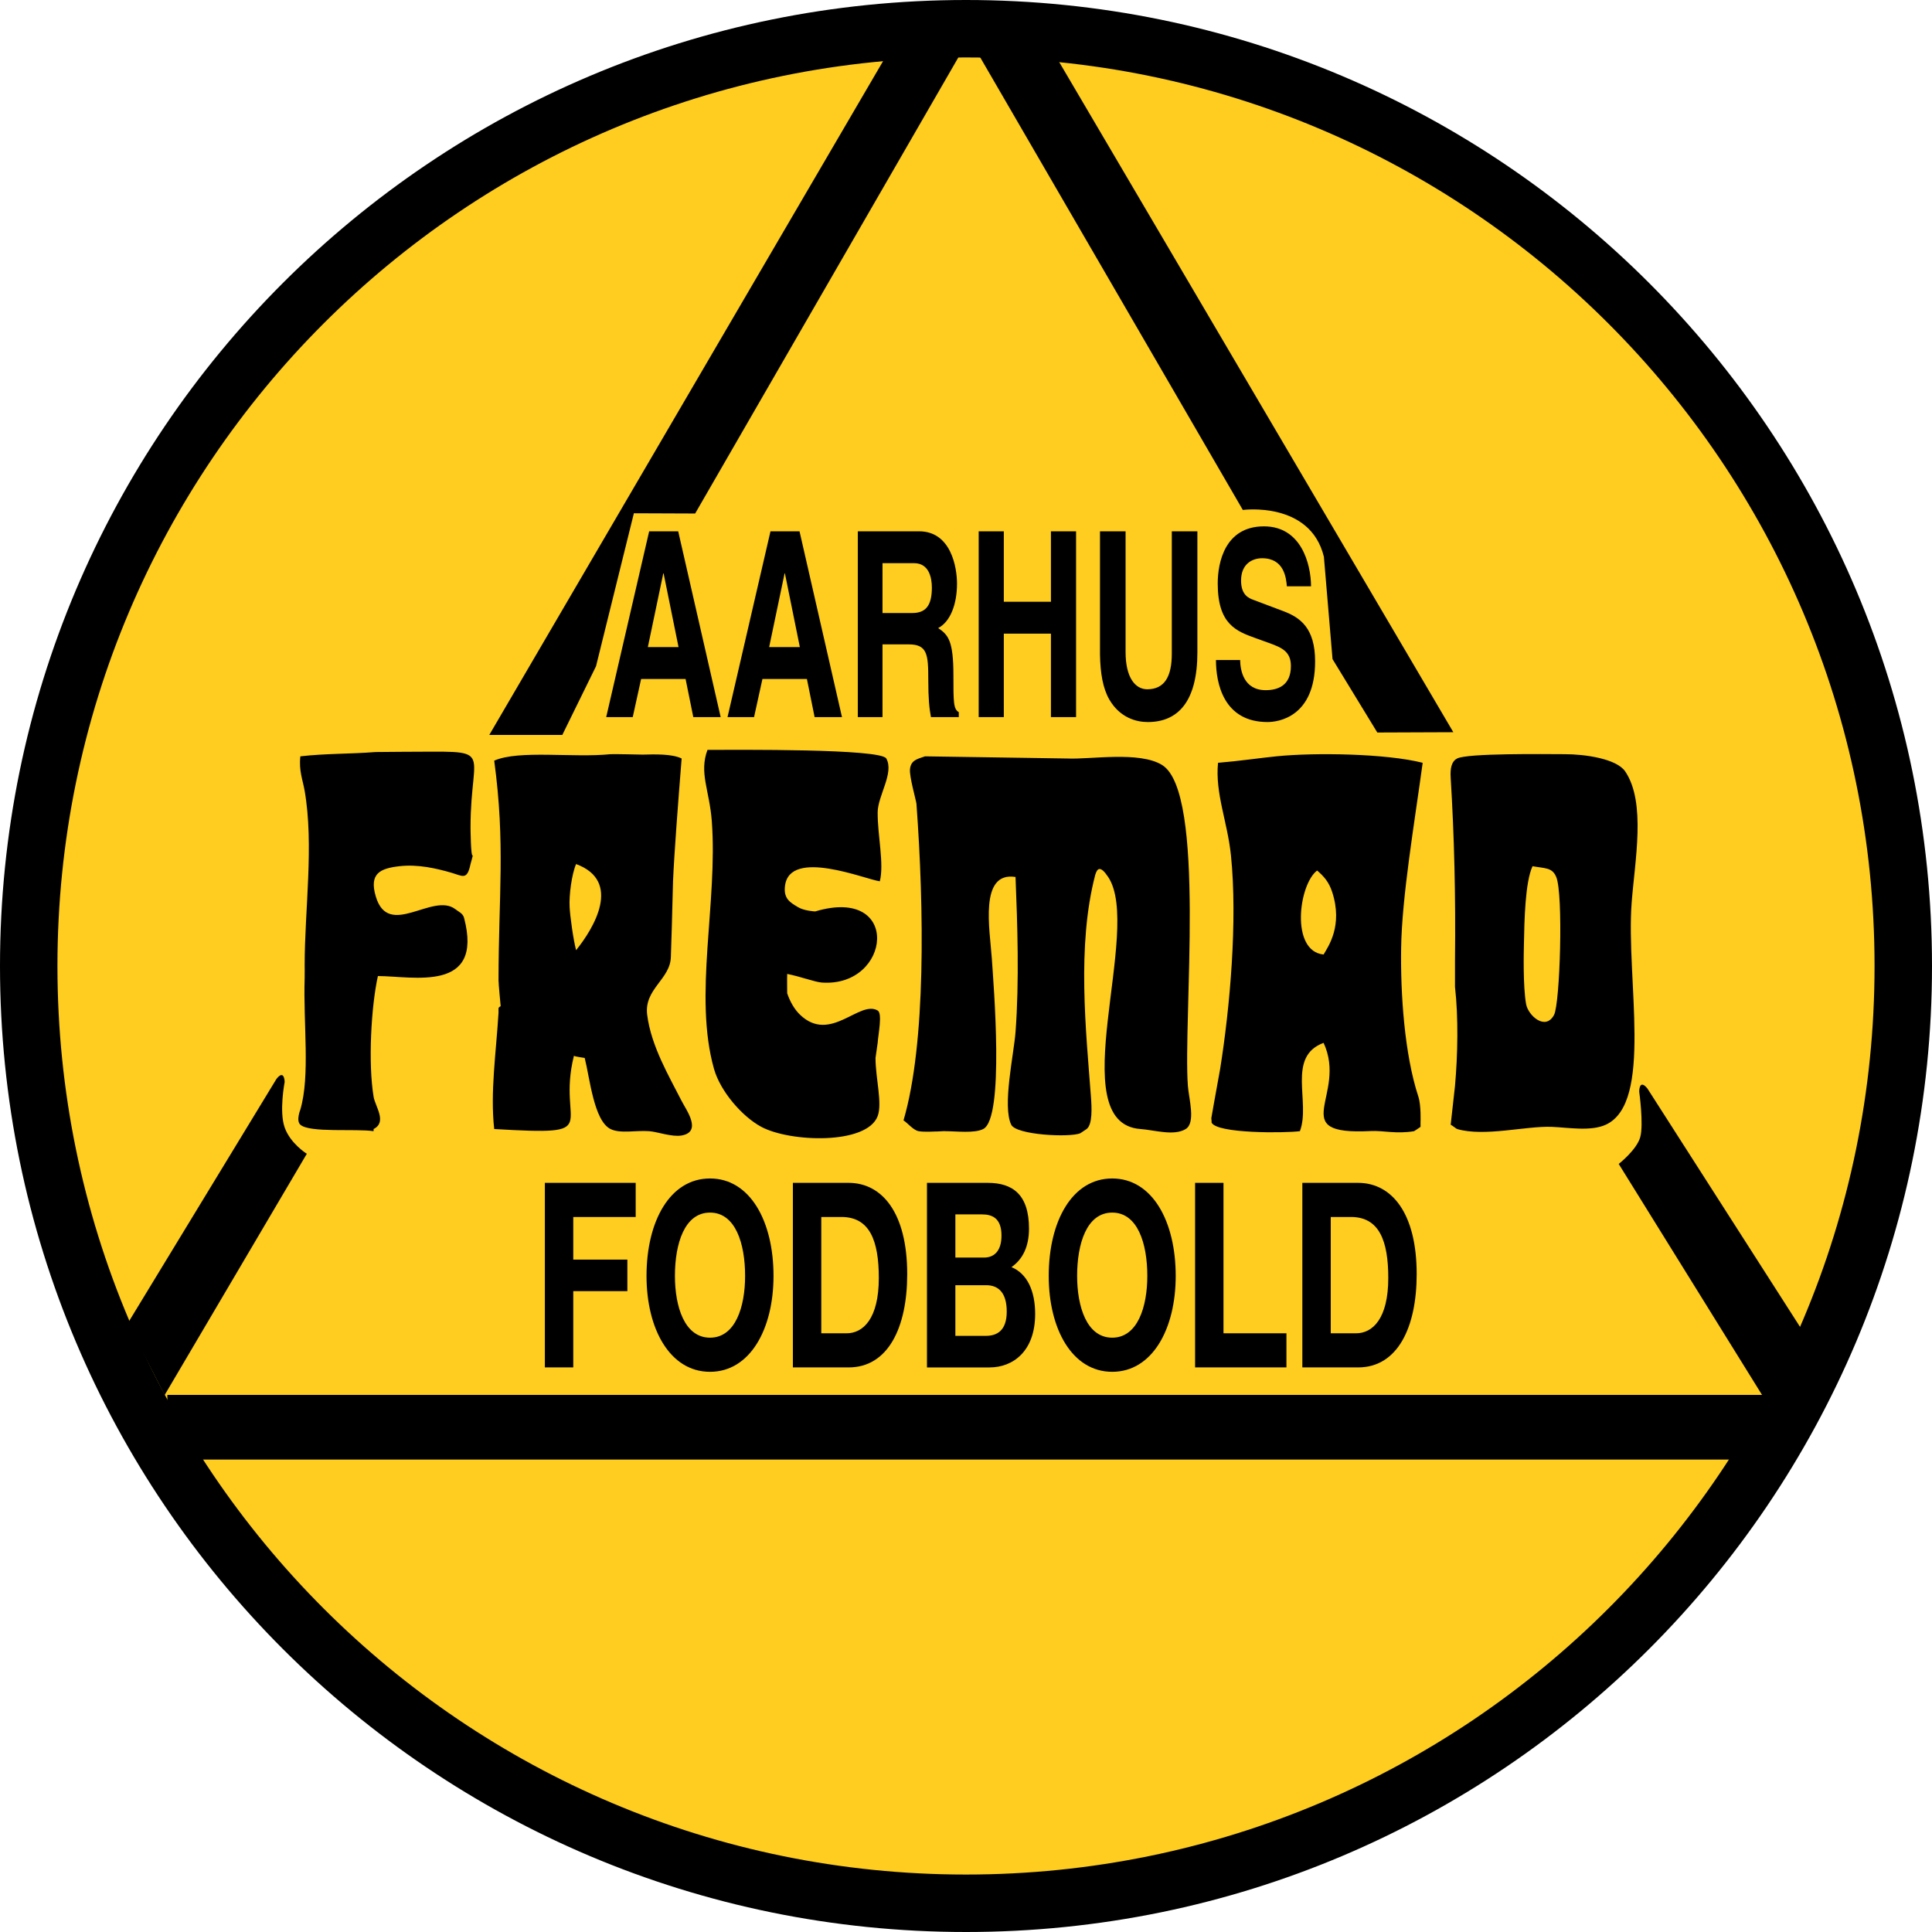
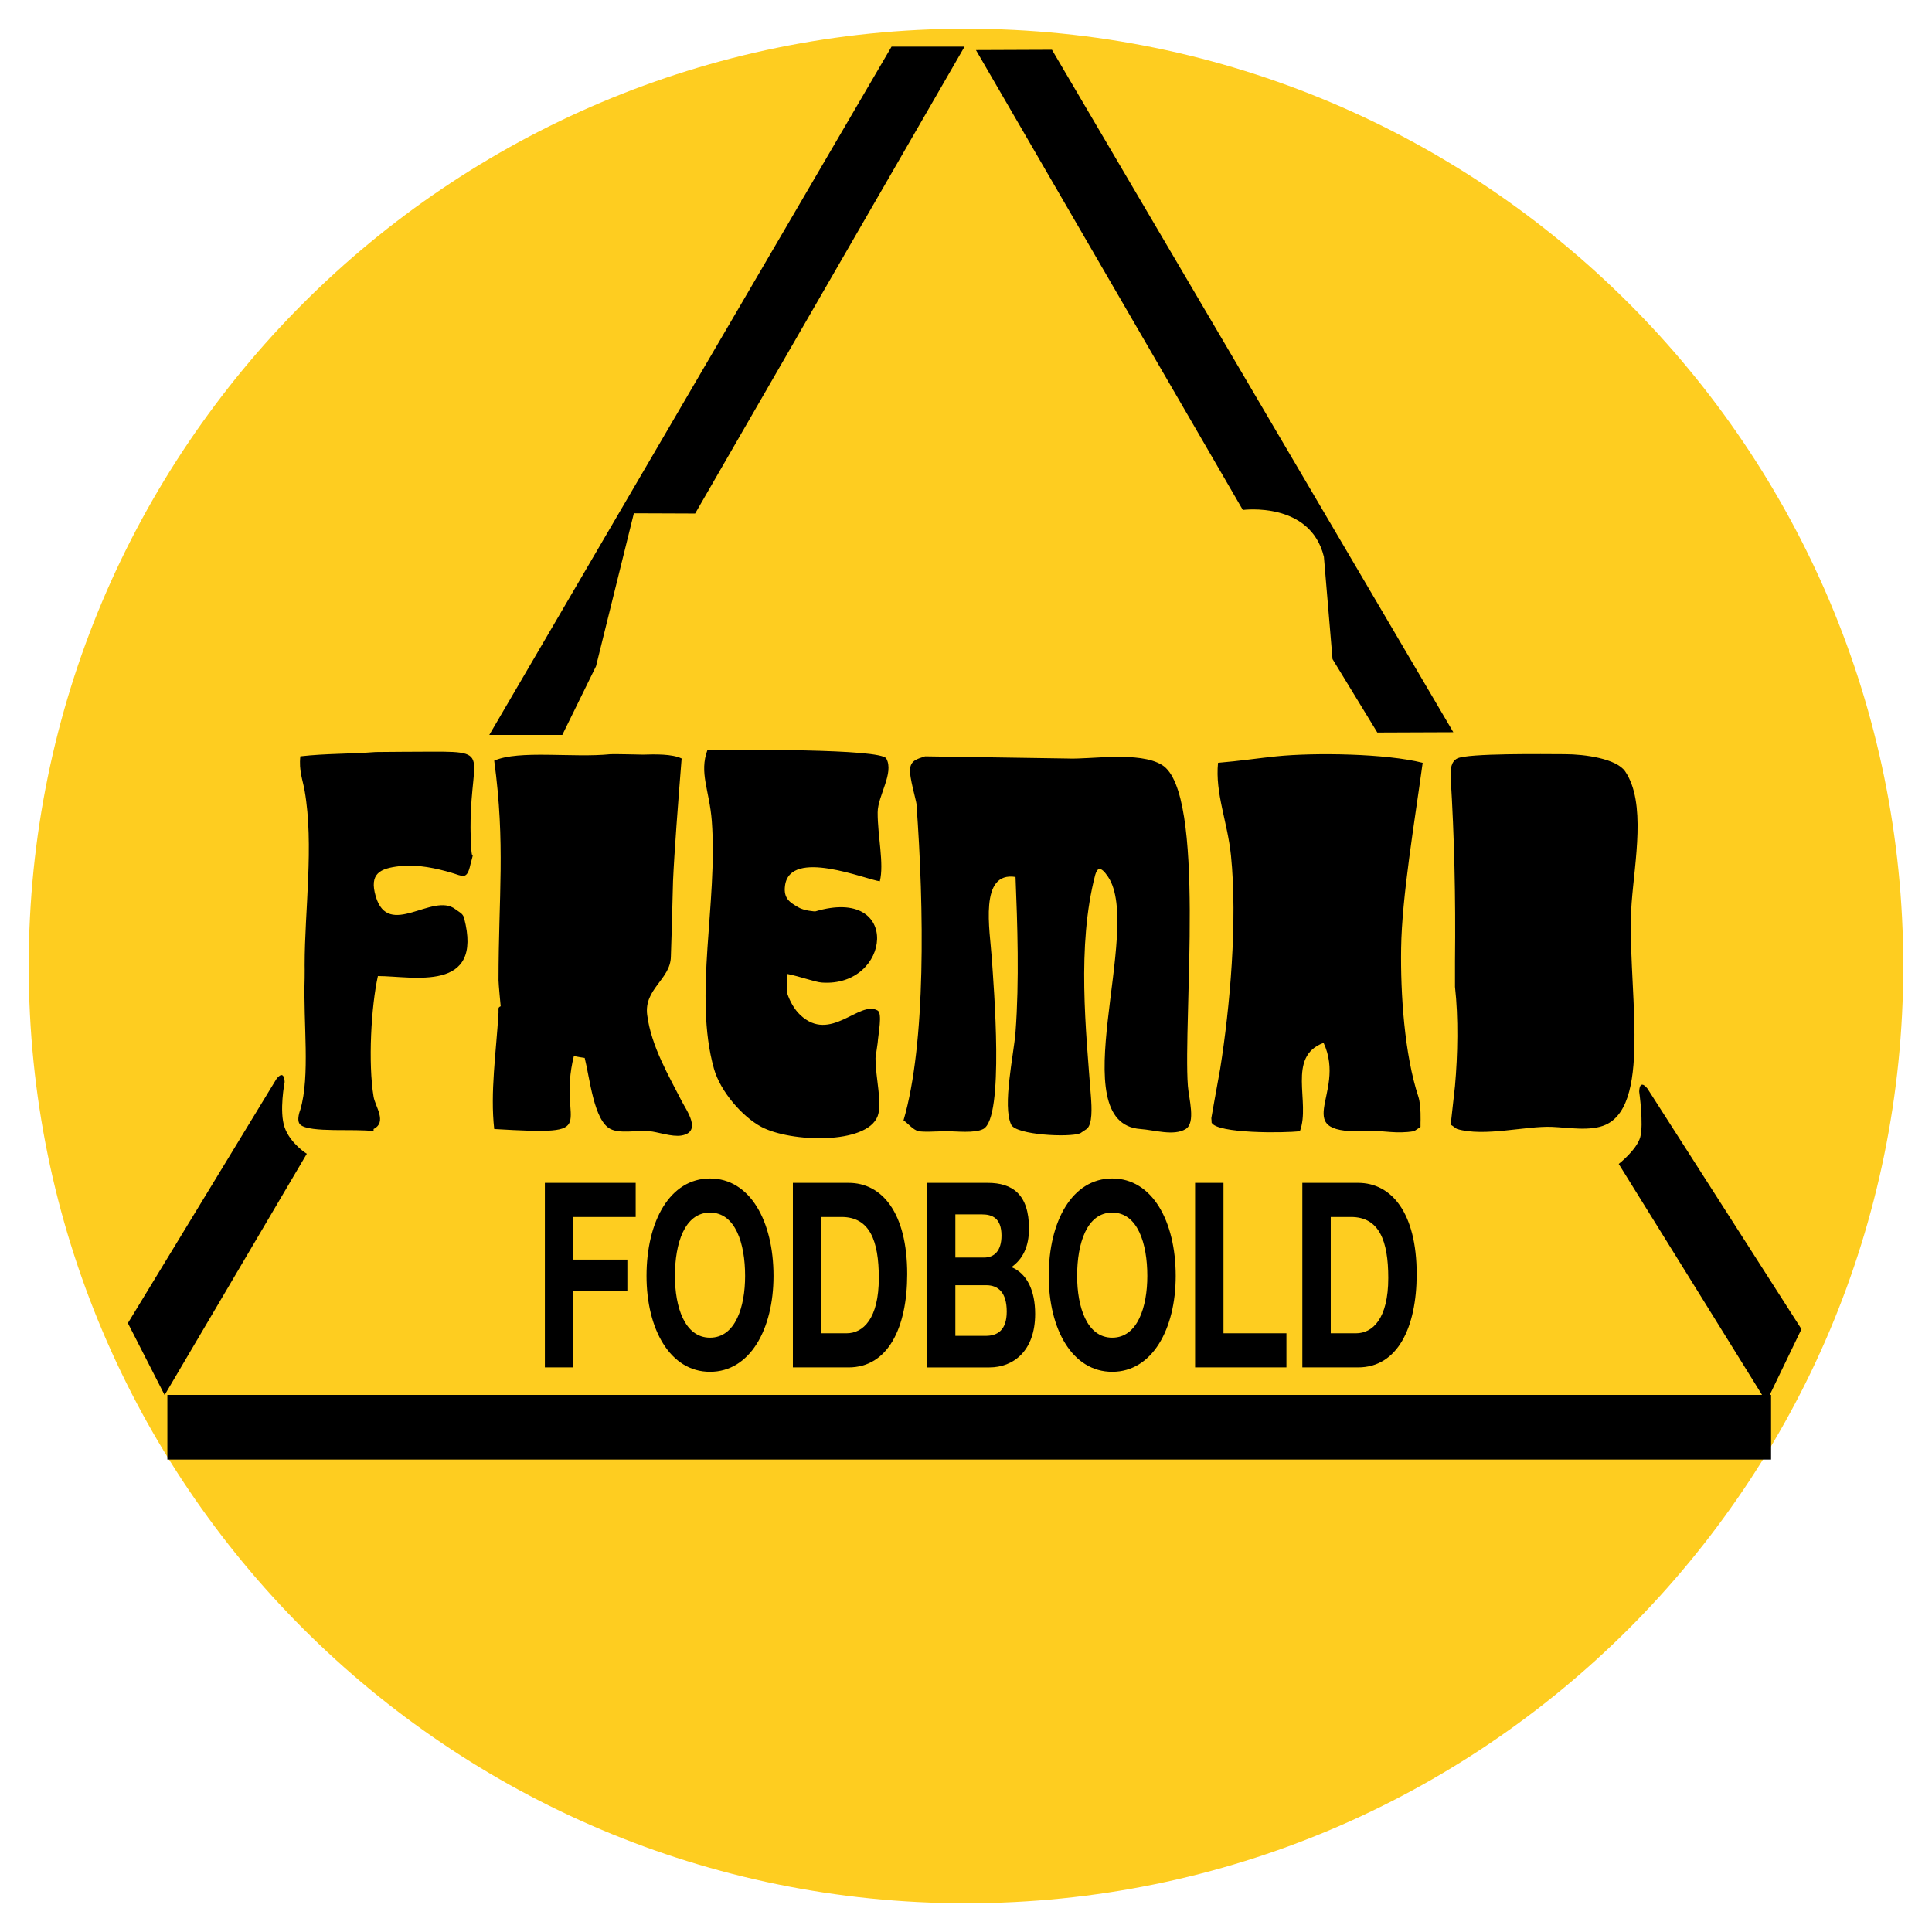
<svg xmlns="http://www.w3.org/2000/svg" version="1.0" width="533.64" height="533.64" xml:space="preserve">
  <path fill-rule="evenodd" clip-rule="evenodd" fill="#FECD20" d="M266.818 525.706c142.978 0 258.888-115.907 258.888-258.885S409.796 7.934 266.818 7.934c-142.976 0-258.886 115.91-258.886 258.888s115.91 258.884 258.886 258.884z" />
-   <path d="M266.818 517.772c69.299 0 132.038-28.09 177.451-73.503 45.413-45.41 73.503-108.149 73.503-177.448 0-138.596-112.359-250.954-250.954-250.954-69.297 0-132.038 28.091-177.45 73.503-45.413 45.413-73.503 108.152-73.503 177.451s28.09 132.038 73.503 177.448c45.412 45.414 108.153 73.503 177.45 73.503zm0 15.868c-73.677 0-140.383-29.865-188.669-78.149C29.867 407.206 0 340.5 0 266.821s29.864-140.385 78.149-188.67C126.435 29.867 193.14 0 266.818 0 414.176 0 533.64 119.462 533.64 266.821c0 73.679-29.868 140.385-78.152 188.669s-114.991 78.15-188.67 78.15z" />
  <path fill-rule="evenodd" clip-rule="evenodd" d="M185.895 243.419c.354-8.07 1.395-21.606 2.38-33.914-2.622-1.302-7.474-1.163-10.709-1.071-.111 0-8.367-.195-8.927-.119-10.301 1.059-25.288-1.228-32.131 1.783 3.125 23.076 1.191 37.468 1.191 60.693 0 1.058.596 7.14.596 7.14-.855.41-.541.598-.596 1.784-.669 11.083-2.325 22.017-1.191 32.133 31.296 1.822 17.07-.466 22.017-20.232.391.261 2.864.56 2.975.595 1.431 5.634 2.528 17.35 7.14 19.638 2.714 1.339 7.03.313 10.711.595 2.25.167 6.229 1.655 8.925 1.189 5.764-1.043 1.228-7.084 0-9.521-3.422-6.747-8.423-15.117-9.52-23.801-.911-7.178 6.435-9.803 6.545-16.063l.264-8.366.33-12.463zM195.415 207.123c7.903 0 47.845-.372 49.387 2.382 2.231 3.959-2.361 10.301-2.382 14.874-.037 6.508 1.824 14.188.596 19.04-3.848-.482-24.804-9.204-26.181 1.191-.501 3.681 1.488 4.685 3.571 5.95 1.748 1.061 4.759 1.191 4.759 1.191 24.006-7.178 20.993 21.067 1.786 19.635-1.897-.149-5.728-1.617-9.52-2.382-.057.706 0 5.355 0 5.355.762 2.271 1.989 4.444 3.57 5.95 8.367 7.978 16.381-4.166 21.419-1.189 1.358.782.17 6.451 0 8.924l-.595 4.166c0 5.672 1.935 12.457.595 16.066-2.993 7.957-24.133 7.251-32.13 2.974-5.298-2.842-11.342-9.817-13.09-16.063-5.691-20.25 1.097-45.779-.595-68.427-.651-8.498-3.552-13.313-1.19-19.637zM103.783 207.718l6.907-.059c26.943 0 19.274-2.023 19.274 20.886 0 0 .054 8.218.593 7.734.113-.13-.593 2.38-.593 2.38-.967 4.575-2.12 3.311-5.355 2.38-3.924-1.134-9.129-2.38-14.281-1.784-5.336.612-8.404 2.007-6.545 8.329 3.495 11.918 15.787-1.282 22.015 3.57.93.725 2.046 1.116 2.38 2.38 5.486 20.824-14.206 16.063-23.801 16.063-1.86 8.37-2.733 24.062-1.189 33.322.426 2.695 3.812 7.011 0 8.927v.595c-4.928-.744-17.666.521-20.229-1.787-1.247-1.116 0-4.163 0-4.163 2.751-9.372.779-23.71 1.189-36.296.037-1.489 0-3.646 0-3.571 0-15.284 2.602-33.171 0-48.196-.521-2.993-1.638-5.578-1.189-9.52 7.249-.817 13.404-.612 20.824-1.19zM294.782 209.505c6.322.313 19.878-2.084 26.183 1.784 12.27 7.531 5.763 70.286 7.14 88.658.258 3.495 2.229 10.134-.598 11.9-3.252 2.007-8.719.261-12.495 0-21.864-1.582.735-55.147-8.924-69.618-2.142-3.208-3.009-2.464-3.571-.595-5.13 19.598-2.546 43.195-1.189 61.286.223 2.974.466 7.661-1.189 8.927-.094.056-1.784 1.187-1.784 1.187-3.053 1.192-17.666.466-19.043-2.379-2.49-5.15.709-19.356 1.189-25.585 1.063-14.206.521-29.807 0-42.841-10.133-1.598-7.084 14.578-6.542 22.611.463 7.14 3.548 43.975-2.382 47.007-2.473 1.245-7.288.595-10.709.595.631-.076-2.24.126-2.539.088 0 0-3.097.19-4.601-.088-1.506-.299-3.05-2.288-4.167-2.977 6.23-21.252 5.691-58.534 3.573-87.466-.075-.838-1.991-7.494-1.786-9.521.242-2.492 1.97-2.826 4.165-3.57l39.269.597zM401.886 265.436c.205-17.924-.205-34.456-1.189-50.577-.167-2.565.202-4.537 1.784-5.354 2.827-1.488 24.023-1.208 29.751-1.189 5.54 0 14.279 1.244 16.661 4.758 5.836 8.61 2.64 24.75 1.784 36.296-1.582 21.05 6.062 55.225-7.14 61.286-4.166 1.898-10.321.782-14.877.595-7.233-.296-18.63 2.81-26.18.598-.278-.094-1.283-.949-1.784-1.192 0 0 1.096-9.724 1.189-10.708.762-8.572.967-18.855 0-27.372v-7.141h.001zM352.5 208.909c10.784-1.096 30.457-.763 40.459 1.786-2.285 16.752-5.745 36.983-5.95 51.171-.202 12.699.929 29.416 4.761 41.055.8 2.452.595 7.14.595 7.14v1.189c-.094.114-1.784 1.192-1.784 1.192-4.942.832-8.531-.22-12.009-.035-23.763 1.207-6.252-9.858-12.981-24.363-10.304 3.814-3.516 16.4-6.545 24.398-4.09.539-22.966.703-24.396-2.382v-1.189c-.855 3.923 1.986-11.361 2.379-13.685 2.716-17.051 4.816-40.834 2.977-58.907-.97-9.353-4.409-17.124-3.574-25.585 5.726-.465 11.791-1.358 16.068-1.785z" />
-   <path fill-rule="evenodd" clip-rule="evenodd" fill="#FECD20" d="M159.119 238.66c-1.208 2.826-1.97 8.591-1.784 11.9.11 2.344.986 8.814 1.784 11.9 4.946-6.117 12.736-19.095 0-23.8zM423.305 239.256c-2.063 4.351-2.268 15.321-2.379 21.419-.056 2.307-.278 11.751.595 16.661.56 3.161 5.355 7.494 7.734 2.974 1.638-3.161 2.584-33.337.595-38.08-1.114-2.678-3.085-2.343-6.545-2.974zM363.803 240.444c-5.112 3.851-7.418 22.314 1.787 23.206 1.228-2.139 5.42-7.894 2.379-17.256-.908-2.796-2.306-4.351-4.166-5.95z" />
  <path fill-rule="evenodd" clip-rule="evenodd" d="M150.498 326.719h25.084v9.425h-17.238v11.78h14.94v8.71h-14.94v21.061h-7.846v-50.976zM196.116 325.506c11.042 0 17.537 11.78 17.537 26.915 0 14.707-6.495 26.487-17.537 26.487-11.043 0-17.539-11.78-17.539-26.487.001-15.135 6.496-26.915 17.539-26.915zm0 43.977c7.046 0 9.691-8.566 9.691-17.063 0-8.924-2.646-17.49-9.691-17.49s-9.694 8.566-9.694 17.49c0 8.497 2.648 17.063 9.694 17.063zM219.004 326.719h15.39c9.245 0 16.188 8.282 16.188 25.201 0 14.78-5.295 25.775-16.188 25.775h-15.39v-50.976zm7.845 41.552h6.996c4.545 0 8.893-3.999 8.893-15.278 0-10.28-2.498-16.849-10.293-16.849h-5.596v32.127zM256.039 326.719h16.789c6.794 0 11.391 3.144 11.391 12.639 0 4.995-1.749 8.493-4.846 10.635 4.348 1.784 6.548 6.571 6.548 12.923 0 10.354-6.146 14.78-12.595 14.78h-17.287v-50.977zm7.844 42.263h8.396c3.097 0 5.795-1.427 5.795-6.709 0-5.212-2.3-7.283-5.648-7.283h-8.543v13.992zm0-21.629h7.945c2.748 0 4.796-1.787 4.796-6.07 0-4.854-2.599-5.854-5.396-5.854h-7.345v11.924zM307.207 325.506c11.042 0 17.537 11.78 17.537 26.915 0 14.707-6.495 26.487-17.537 26.487s-17.537-11.78-17.537-26.487c0-15.135 6.495-26.915 17.537-26.915zm0 43.977c7.043 0 9.694-8.566 9.694-17.063 0-8.924-2.651-17.49-9.694-17.49-7.046 0-9.694 8.566-9.694 17.49 0 8.497 2.648 17.063 9.694 17.063zM330.097 326.719h7.842v41.552h17.388v9.424h-25.23v-50.976zM359.722 326.719h15.393c9.243 0 16.187 8.282 16.187 25.201 0 14.78-5.297 25.775-16.187 25.775h-15.393v-50.976zm7.845 41.552h6.996c4.547 0 8.895-3.999 8.895-15.278 0-10.28-2.499-16.849-10.295-16.849h-5.596v32.127z" />
  <path d="M46.228 385.295h442.96v17.853H46.228v-17.853z" />
  <path fill-rule="evenodd" clip-rule="evenodd" d="M78.624 311.417c1.57 4.462 6.117 7.271 6.117 7.271l-39.27 66.642-10.151-19.866 41.03-67.436c2.231-2.851 2.273.826 2.273.826s-1.569 8.098.001 12.563zM453.059 314.08c-.979 3.533-5.95 7.412-5.95 7.412l40.784 65.725 9.694-20.095-42.565-66.478c-2.294-2.798-2.253.876-2.253.876s1.262 9.027.29 12.56zM290.561 13.743l110.862 188.503-20.991.082-12.372-20.275-2.385-28.273c-3.756-15.416-22.392-12.927-22.392-12.927L269.569 13.827l20.992-.084zM266.427 12.873l-74.42 128.962-16.924-.066-10.455 42.246-9.312 18.976h-20.165L246.262 12.873h20.165z" />
-   <path fill-rule="evenodd" clip-rule="evenodd" d="M183.204 158.37h.092l4.125 20.364h-8.481l4.264-20.364zm-6.119 29.167h12.281l2.133 10.535h7.556l-11.728-51.319h-8.019l-11.865 51.319h7.324l2.318-10.535zM216.712 158.37h.092l4.124 20.364h-8.481l4.265-20.364zm-6.12 29.167h12.284l2.131 10.535h7.556l-11.726-51.319h-8.019l-11.865 51.319h7.323l2.316-10.535zM243.757 169.324v-13.771h8.733c4.109 0 4.903 4.018 4.903 6.743 0 5.093-1.774 7.028-5.417 7.028h-8.219zm-6.817 28.746h6.817v-20.09h7.206c5.159 0 5.439 2.716 5.439 9.724 0 5.291.277 7.937.74 10.367h7.688v-1.358c-1.485-.857-1.485-2.717-1.485-10.225 0-9.582-1.481-11.155-4.211-13.014 3.352-1.717 5.203-6.587 5.203-12.253 0-4.447-1.62-14.468-10.49-14.468H236.94v51.317zM277.266 175.017v23.055h-6.942v-51.32h6.942v19.462h13.016v-19.462h6.941v51.32h-6.941v-23.055h-13.016zM330.732 180.158c0 13.507-5.268 19.279-13.708 19.279-3.088 0-7.649-1.14-10.605-6.199-1.802-3.136-2.493-7.285-2.587-12.437v-34.049h7.066v33.335c0 7.153 2.713 10.299 5.985 10.299 4.816 0 6.782-3.576 6.782-9.8v-33.835h7.066v33.407h.001zM342.539 182.314c.047 2.868.976 8.32 7.058 8.32 3.296 0 6.964-1.219 6.964-6.672 0-4.017-2.508-5.093-6.094-6.384l-3.58-1.292c-5.382-1.937-10.538-3.801-10.538-15.136 0-5.739 1.98-15.762 12.771-15.762 10.225 0 12.961 10.238 13.008 16.551h-6.683c-.188-2.297-.744-7.749-6.835-7.749-2.654 0-5.815 1.506-5.815 6.17 0 4.018 2.139 4.879 3.536 5.38l8.186 3.085c4.55 1.723 8.728 4.592 8.728 13.846 0 15.416-10.21 16.765-13.137 16.765-12.161 0-14.247-10.739-14.247-17.123h6.678v.001z" />
</svg>